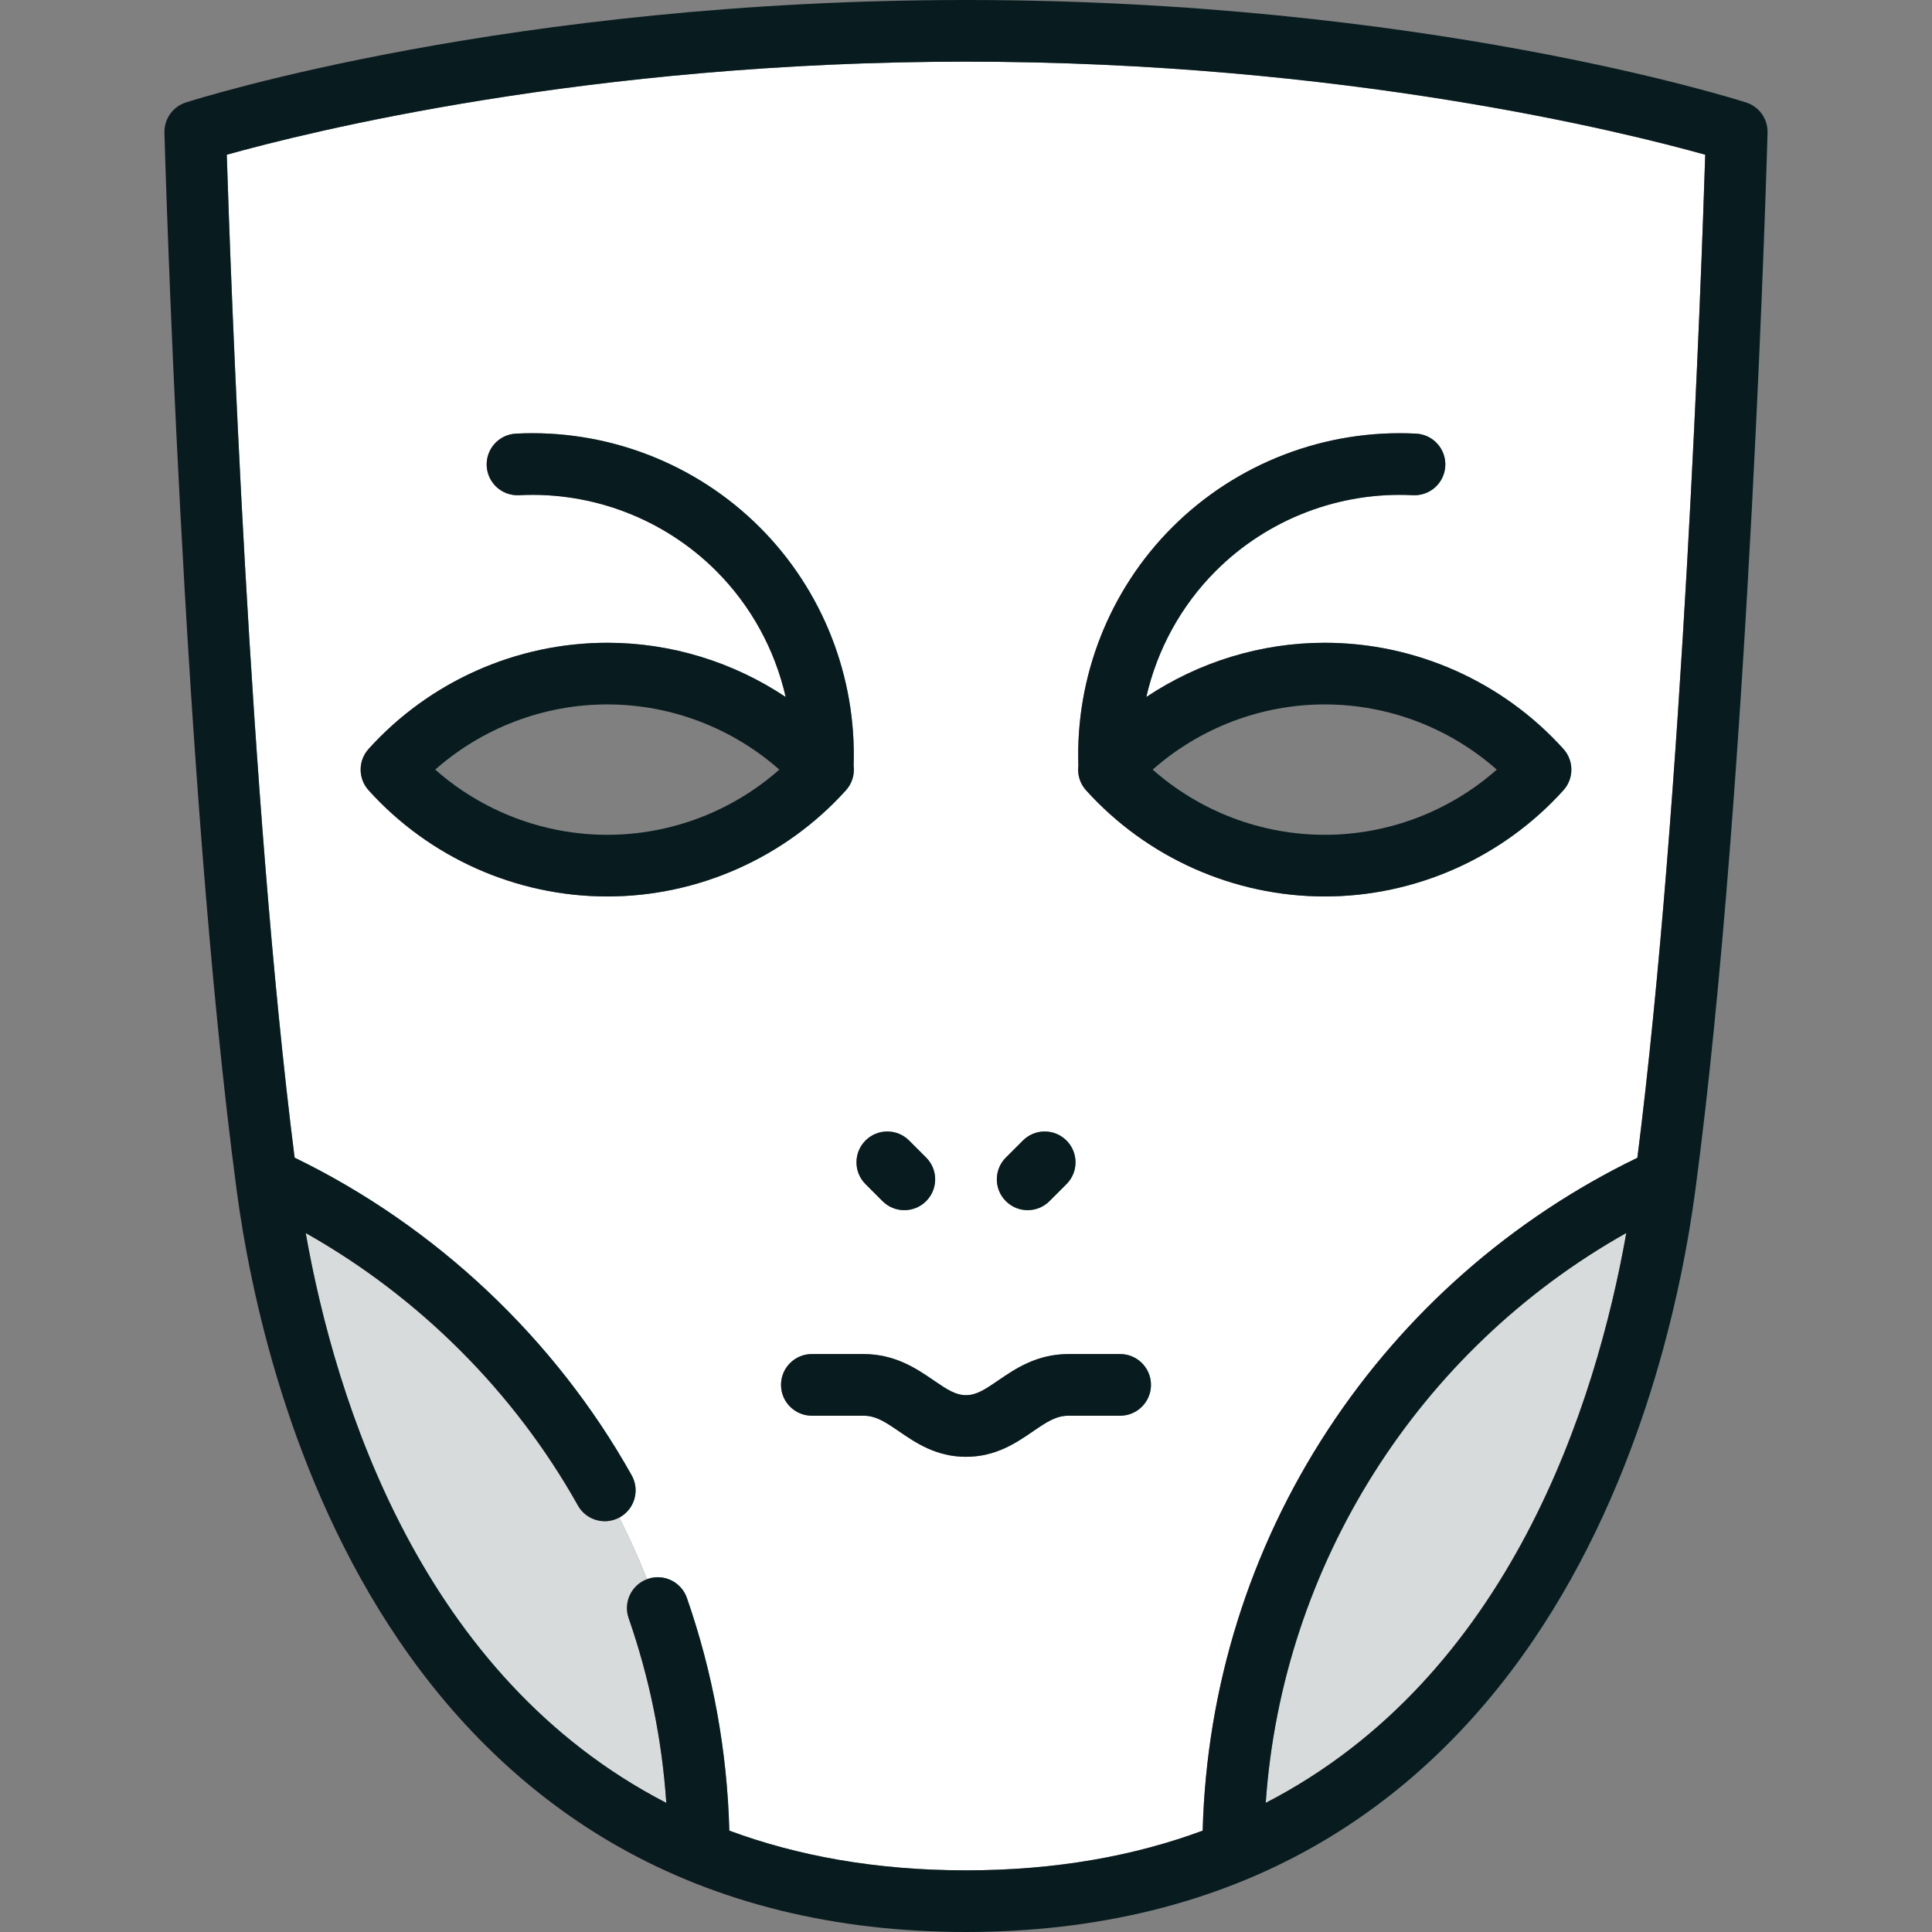
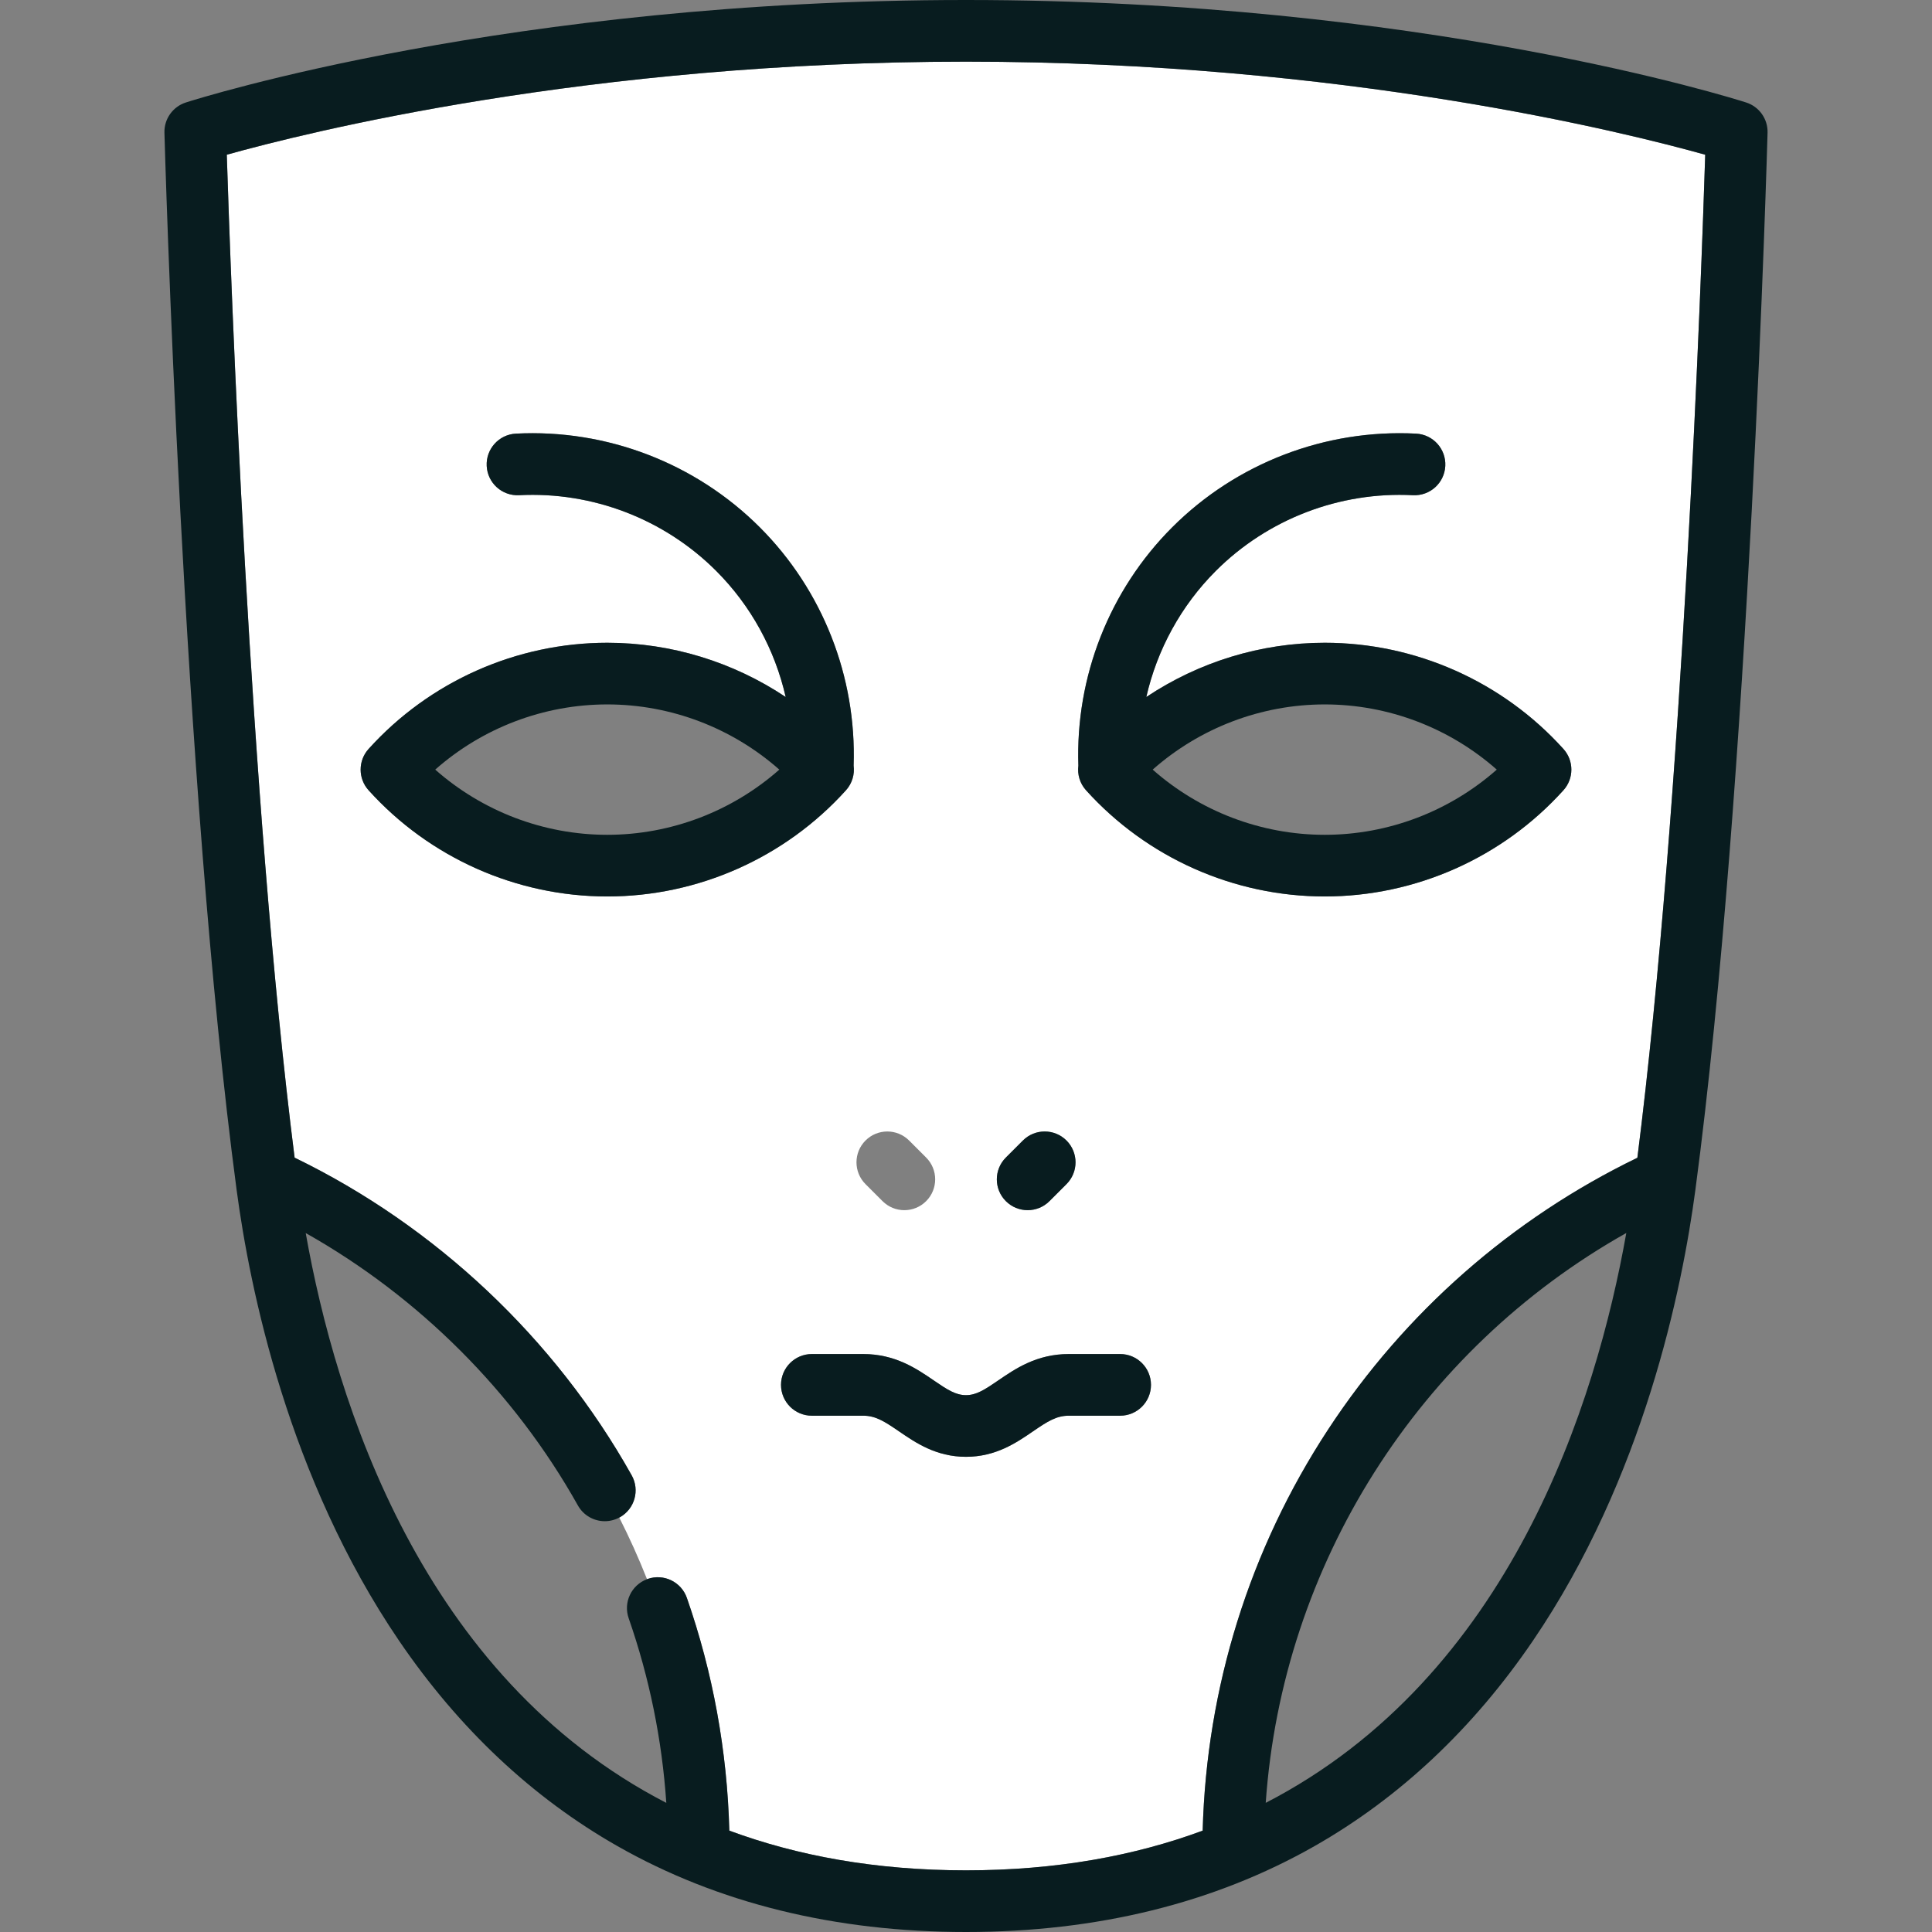
<svg xmlns="http://www.w3.org/2000/svg" version="1.1" id="Capa_1" x="0px" y="0px" viewBox="0 0 470 470" style="enable-background:new 0 0 470 470;" xml:space="preserve">
  <rect x="0" y="0" width="470" height="470" fill="#808080" stroke="none" />
  <g>
    <path style="fill:#FFFFFF;" d="M55.171,37.64c0.9,28.548,5.427,156.651,16.501,243.985c34.309,16.649,63.321,43.951,81.998,77.273   c2.024,3.613,0.737,8.185-2.876,10.209c-0.047,0.026-0.097,0.044-0.144,0.069c2.471,4.875,4.726,9.879,6.753,14.997   c0.05-0.019,0.096-0.042,0.147-0.06c3.91-1.366,8.187,0.703,9.55,4.615c6.347,18.213,9.808,37.235,10.324,56.614   C193.939,451.455,212.996,455,235,455c22.004,0,41.06-3.545,57.576-9.656c0.933-34.826,11.421-68.451,30.491-97.547   c18.707-28.544,44.675-51.327,75.258-66.146c11.077-87.335,15.604-215.459,16.505-244.01C395.639,32.266,326.823,15,235,15   C143.183,15,74.368,32.264,55.171,37.64z M210.554,277.455c2.93-2.929,7.679-2.929,10.606,0l4.143,4.142   c2.93,2.929,2.93,7.678,0.001,10.607c-1.465,1.464-3.385,2.197-5.304,2.197s-3.839-0.732-5.303-2.196l-4.143-4.142   C207.625,285.133,207.625,280.384,210.554,277.455z M147.732,218.085c-22.092,0-43.258-9.417-58.069-25.837   c-2.574-2.854-2.574-7.193,0-10.047c14.812-16.419,35.978-25.836,58.069-25.836c15.563,0,30.656,4.691,43.402,13.194   c-2.622-11.508-8.421-22.188-16.905-30.672c-12.624-12.624-30.097-19.341-47.952-18.418c-4.154,0.209-7.663-2.969-7.876-7.105   s2.968-7.663,7.104-7.875c22.09-1.136,43.709,7.171,59.331,22.792c15.3,15.3,23.559,36.362,22.825,57.971   c0.275,2.109-0.34,4.311-1.86,5.996C190.99,208.668,169.824,218.085,147.732,218.085z M272.5,344.4H260   c-3.002,0-5.159,1.378-8.714,3.815c-4.021,2.755-9.024,6.185-16.286,6.185s-12.266-3.43-16.286-6.185   c-3.555-2.437-5.712-3.815-8.714-3.815h-12.5c-4.143,0-7.5-3.358-7.5-7.5s3.357-7.5,7.5-7.5H210c7.796,0,13.007,3.572,17.194,6.442   c3.315,2.272,5.312,3.558,7.806,3.558s4.49-1.286,7.806-3.558c4.188-2.87,9.398-6.442,17.194-6.442h12.5c4.143,0,7.5,3.358,7.5,7.5   S276.643,344.4,272.5,344.4z M285.164,128.28c15.621-15.621,37.244-23.925,59.33-22.792c4.137,0.213,7.317,3.739,7.104,7.875   s-3.719,7.312-7.876,7.105c-17.831-0.917-35.328,5.794-47.951,18.418c-8.485,8.484-14.284,19.165-16.906,30.673   c12.746-8.503,27.839-13.195,43.403-13.195c22.092,0,43.258,9.417,58.069,25.836c2.574,2.854,2.574,7.193,0,10.047   c-14.812,16.42-35.978,25.837-58.069,25.837s-43.258-9.417-58.069-25.837c-1.519-1.684-2.134-3.883-1.861-5.99   C261.603,164.646,269.862,143.582,285.164,128.28z M244.697,281.597l4.143-4.142c2.929-2.929,7.678-2.927,10.606,0   c2.929,2.929,2.929,7.678-0.001,10.607l-4.143,4.142c-1.464,1.464-3.384,2.196-5.303,2.196c-1.92,0-3.839-0.732-5.304-2.197   C241.768,289.274,241.768,284.525,244.697,281.597z" />
-     <path style="fill:#D7DBDB;" d="M147.134,370.067c-2.626,0-5.174-1.381-6.55-3.834c-15.483-27.626-38.685-50.753-66.213-66.267   c7.311,41.223,28.218,107.927,87.722,138.62c-1.042-15.355-4.104-30.419-9.157-44.92c-1.346-3.861,0.654-8.072,4.468-9.491   c-2.028-5.118-4.282-10.122-6.753-14.997C149.529,369.774,148.325,370.067,147.134,370.067z" />
-     <path style="fill:#D7DBDB;" d="M307.915,438.581c59.503-30.697,80.408-97.407,87.717-138.628   C345.093,328.355,311.924,380.677,307.915,438.581z" />
    <path style="fill:#081C1F;" d="M424.788,24.931C421.611,23.914,345.704,0,235,0S48.389,23.914,45.212,24.931   c-3.177,1.018-5.299,4.011-5.209,7.345c0.042,1.572,4.4,158.362,17.562,257.213c3.19,23.962,12.568,70.072,39.526,109.668   c14.549,21.368,32.431,38.178,53.149,49.963C174.6,462.975,203.117,470,235,470s60.4-7.025,84.759-20.879   c20.719-11.785,38.601-28.595,53.149-49.963c26.958-39.596,36.336-85.706,39.526-109.668   c13.162-98.852,17.521-255.641,17.562-257.213C430.087,28.942,427.965,25.949,424.788,24.931z M307.915,438.581   c4.01-57.904,37.178-110.226,87.717-138.628C388.323,341.174,367.418,407.884,307.915,438.581z M398.325,281.651   c-30.584,14.819-56.551,37.602-75.258,66.146c-19.069,29.096-29.558,62.721-30.491,97.547C276.06,451.455,257.004,455,235,455   c-22.004,0-41.061-3.545-57.576-9.657c-0.517-19.379-3.978-38.401-10.324-56.614c-1.363-3.912-5.64-5.98-9.55-4.615   c-0.05,0.018-0.097,0.041-0.147,0.06c-3.814,1.419-5.813,5.629-4.468,9.491c5.053,14.502,8.115,29.565,9.157,44.92   c-59.504-30.693-80.411-97.397-87.722-138.62c27.528,15.515,50.73,38.642,66.213,66.267c1.376,2.453,3.924,3.834,6.55,3.834   c1.191,0,2.396-0.293,3.516-0.89c0.047-0.025,0.097-0.042,0.144-0.069c3.613-2.025,4.9-6.596,2.876-10.209   c-18.677-33.322-47.689-60.625-81.998-77.273C60.598,194.291,56.071,66.188,55.171,37.64C74.368,32.264,143.183,15,235,15   c91.823,0,160.639,17.266,179.829,22.64C413.928,66.191,409.401,194.316,398.325,281.651z" />
    <path style="fill:#081C1F;" d="M205.802,192.248c1.52-1.685,2.135-3.887,1.86-5.996c0.734-21.609-7.525-42.671-22.825-57.971   c-15.622-15.621-37.241-23.928-59.331-22.792c-4.137,0.213-7.317,3.739-7.104,7.875s3.722,7.314,7.876,7.105   c17.855-0.923,35.328,5.794,47.952,18.418c8.484,8.484,14.283,19.164,16.905,30.672c-12.746-8.503-27.839-13.194-43.402-13.194   c-22.092,0-43.258,9.417-58.069,25.836c-2.574,2.854-2.574,7.193,0,10.047c14.812,16.42,35.978,25.837,58.069,25.837   S190.99,208.668,205.802,192.248z M189.587,187.225c-11.491,10.152-26.392,15.86-41.854,15.86s-30.363-5.708-41.854-15.86   c11.491-10.151,26.393-15.86,41.854-15.86S178.096,177.073,189.587,187.225z" />
    <path style="fill:#081C1F;" d="M264.199,192.248c14.812,16.42,35.978,25.837,58.069,25.837s43.258-9.417,58.069-25.837   c2.574-2.854,2.574-7.193,0-10.047c-14.812-16.419-35.978-25.836-58.069-25.836c-15.563,0-30.656,4.692-43.403,13.195   c2.622-11.508,8.421-22.189,16.906-30.673c12.623-12.624,30.12-19.335,47.951-18.418c4.157,0.207,7.663-2.969,7.876-7.105   s-2.968-7.663-7.104-7.875c-22.086-1.133-43.709,7.171-59.33,22.792c-15.302,15.302-23.562,36.366-22.826,57.977   C262.065,188.365,262.681,190.564,264.199,192.248z M364.123,187.225c-11.491,10.152-26.392,15.86-41.854,15.86   s-30.363-5.708-41.854-15.86c11.491-10.151,26.393-15.86,41.854-15.86S352.632,177.073,364.123,187.225z" />
    <path style="fill:#081C1F;" d="M272.5,329.4H260c-7.796,0-13.007,3.572-17.194,6.442c-3.315,2.272-5.312,3.558-7.806,3.558   s-4.49-1.286-7.806-3.558c-4.188-2.87-9.398-6.442-17.194-6.442h-12.5c-4.143,0-7.5,3.358-7.5,7.5s3.357,7.5,7.5,7.5H210   c3.002,0,5.159,1.378,8.714,3.815c4.021,2.755,9.024,6.185,16.286,6.185s12.266-3.43,16.286-6.185   c3.555-2.437,5.712-3.815,8.714-3.815h12.5c4.143,0,7.5-3.358,7.5-7.5S276.643,329.4,272.5,329.4z" />
-     <path style="fill:#081C1F;" d="M214.697,292.204c1.464,1.464,3.384,2.196,5.303,2.196s3.839-0.732,5.304-2.197   c2.929-2.929,2.929-7.678-0.001-10.607l-4.143-4.142c-2.928-2.929-7.677-2.928-10.606,0c-2.929,2.929-2.929,7.678,0.001,10.607   L214.697,292.204z" />
    <path style="fill:#081C1F;" d="M250,294.4c1.919,0,3.839-0.732,5.303-2.196l4.143-4.142c2.93-2.929,2.93-7.678,0.001-10.607   c-2.929-2.928-7.678-2.929-10.606,0l-4.143,4.142c-2.93,2.929-2.93,7.678-0.001,10.607C246.161,293.668,248.08,294.4,250,294.4z" />
  </g>
  <g>
</g>
  <g>
</g>
  <g>
</g>
  <g>
</g>
  <g>
</g>
  <g>
</g>
  <g>
</g>
  <g>
</g>
  <g>
</g>
  <g>
</g>
  <g>
</g>
  <g>
</g>
  <g>
</g>
  <g>
</g>
  <g>
</g>
</svg>